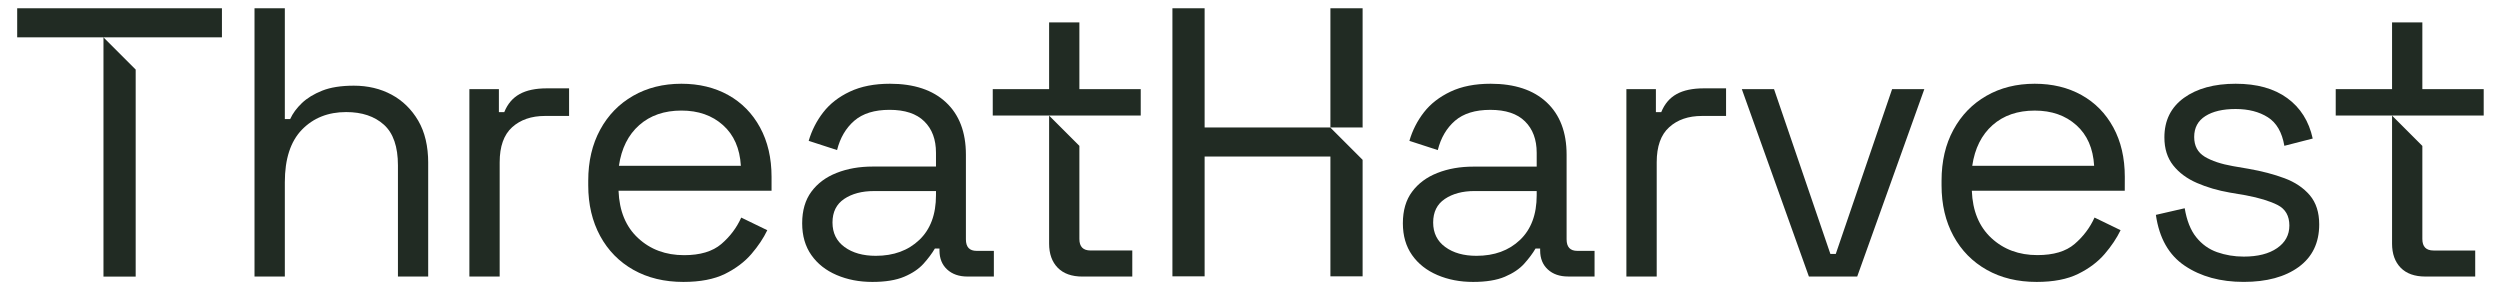
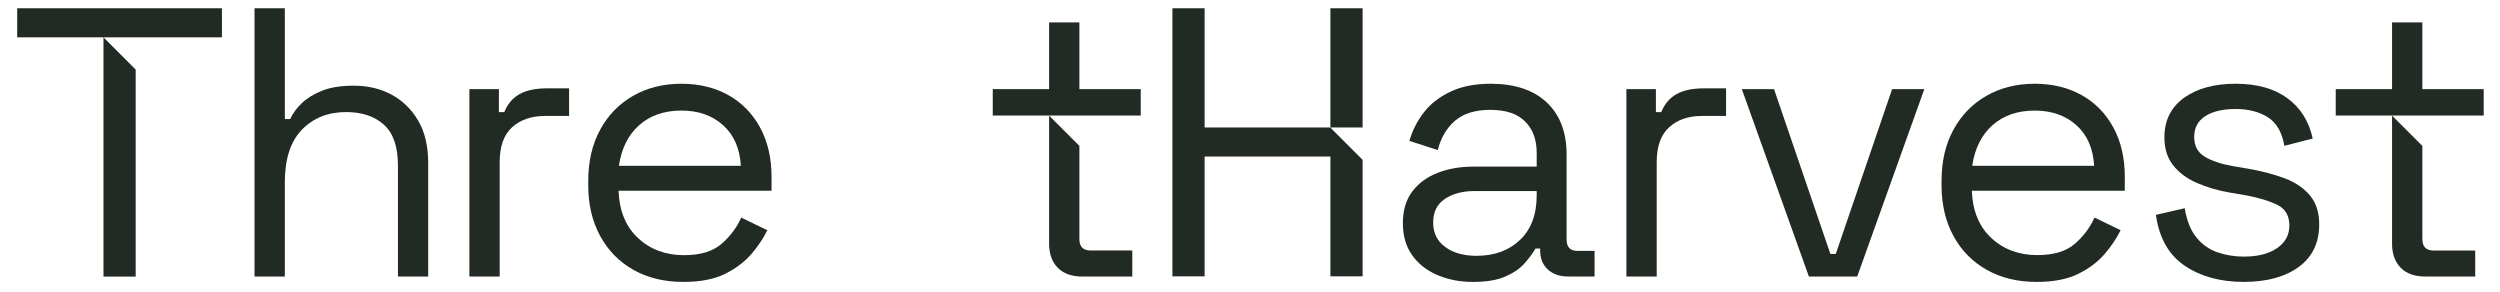
<svg xmlns="http://www.w3.org/2000/svg" width="600" zoomAndPan="magnify" viewBox="0 0 450 52.5" height="70" preserveAspectRatio="xMidYMid meet" version="1.0">
  <defs>
    <clipPath id="59de2ea559">
      <path d="M 3.094 1.484 L 39.953 1.484 L 39.953 49.848 L 3.094 49.848 Z M 3.094 1.484 " clip-rule="nonzero" />
    </clipPath>
    <clipPath id="3f6a416652">
      <path d="M 3.094 6.723 L 39.949 6.723 L 39.949 1.48 L 3.094 1.48 Z M 18.625 6.723 L 18.625 49.785 L 24.422 49.785 L 24.422 12.52 Z M 18.625 6.723 " clip-rule="nonzero" />
    </clipPath>
    <clipPath id="981b8c9592">
      <path d="M 45.812 1.484 L 77.168 1.484 L 77.168 49.828 L 45.812 49.828 Z M 45.812 1.484 " clip-rule="nonzero" />
    </clipPath>
    <clipPath id="381223d970">
      <path d="M 75.285 21.73 C 74.086 19.684 72.488 18.121 70.488 17.039 C 68.48 15.961 66.215 15.422 63.688 15.422 C 61.387 15.422 59.492 15.723 58 16.316 C 56.504 16.914 55.277 17.66 54.336 18.559 C 53.398 19.457 52.691 20.41 52.234 21.426 L 51.27 21.426 L 51.27 1.48 L 45.812 1.48 L 45.812 49.781 L 51.27 49.781 L 51.27 32.809 C 51.27 28.617 52.293 25.469 54.336 23.352 C 56.387 21.238 59.047 20.172 62.309 20.172 C 65.164 20.172 67.426 20.938 69.105 22.449 C 70.789 23.965 71.629 26.41 71.629 29.762 L 71.629 49.781 L 77.078 49.781 L 77.078 29.359 C 77.078 26.32 76.48 23.781 75.285 21.73 " clip-rule="nonzero" />
    </clipPath>
    <clipPath id="cac56b7876">
      <path d="M 84.41 15.797 L 102.484 15.797 L 102.484 49.859 L 84.41 49.859 Z M 84.41 15.797 " clip-rule="nonzero" />
    </clipPath>
    <clipPath id="745f83a345">
      <path d="M 98.43 15.902 C 96.402 15.902 94.766 16.246 93.527 16.938 C 92.285 17.621 91.363 18.707 90.77 20.18 L 89.801 20.18 L 89.801 16.039 L 84.488 16.039 L 84.488 49.781 L 89.941 49.781 L 89.941 29.215 C 89.941 26.367 90.688 24.258 92.18 22.906 C 93.672 21.559 95.648 20.871 98.086 20.871 L 102.434 20.871 L 102.434 15.902 Z M 98.43 15.902 " clip-rule="nonzero" />
    </clipPath>
    <clipPath id="1371ed8efc">
      <path d="M 105.848 15 L 138.961 15 L 138.961 50.82 L 105.848 50.82 Z M 105.848 15 " clip-rule="nonzero" />
    </clipPath>
    <clipPath id="35cffb5191">
      <path d="M 111.406 29.84 C 111.863 26.711 113.082 24.273 115.062 22.523 C 117.043 20.773 119.574 19.902 122.66 19.902 C 125.691 19.902 128.188 20.773 130.141 22.523 C 132.098 24.27 133.172 26.711 133.355 29.84 Z M 138.879 31.84 C 138.879 28.43 138.188 25.469 136.805 22.934 C 135.422 20.402 133.516 18.465 131.074 17.105 C 128.633 15.754 125.832 15.074 122.652 15.074 C 119.391 15.074 116.492 15.797 113.961 17.246 C 111.43 18.699 109.449 20.727 108.027 23.355 C 106.602 25.973 105.883 29.031 105.883 32.531 L 105.883 33.363 C 105.883 36.812 106.602 39.844 108.027 42.473 C 109.449 45.086 111.449 47.129 114.031 48.582 C 116.609 50.027 119.594 50.746 123.004 50.746 C 126.043 50.746 128.531 50.262 130.488 49.309 C 132.441 48.336 134.031 47.141 135.254 45.719 C 136.48 44.289 137.43 42.863 138.113 41.438 L 133.422 39.164 C 132.598 41 131.402 42.586 129.836 43.926 C 128.262 45.262 126.043 45.93 123.141 45.93 C 119.824 45.93 117.062 44.91 114.855 42.855 C 112.648 40.816 111.477 37.977 111.336 34.336 L 138.879 34.336 Z M 138.879 31.84 " clip-rule="nonzero" />
    </clipPath>
    <clipPath id="e8b8a45c81">
-       <path d="M 144.191 15.004 L 178.922 15.004 L 178.922 50.941 L 144.191 50.941 Z M 144.191 15.004 " clip-rule="nonzero" />
-     </clipPath>
+       </clipPath>
    <clipPath id="9640853c6a">
      <path d="M 168.477 35.148 C 168.477 38.598 167.48 41.285 165.473 43.188 C 163.469 45.094 160.855 46.047 157.645 46.047 C 155.344 46.047 153.465 45.52 152.02 44.465 C 150.57 43.406 149.848 41.934 149.848 40.051 C 149.848 38.168 150.547 36.754 151.953 35.805 C 153.355 34.867 155.141 34.391 157.297 34.391 L 168.48 34.391 Z M 175.793 45.156 C 174.504 45.156 173.863 44.473 173.863 43.082 L 173.863 27.84 C 173.863 23.789 172.664 20.648 170.27 18.418 C 167.879 16.188 164.523 15.074 160.195 15.074 C 157.391 15.074 154.988 15.543 152.984 16.488 C 150.98 17.43 149.383 18.672 148.184 20.219 C 146.988 21.758 146.117 23.473 145.562 25.352 L 150.672 27.012 C 151.223 24.809 152.258 23.047 153.777 21.73 C 155.297 20.422 157.406 19.77 160.117 19.77 C 162.883 19.77 164.961 20.457 166.371 21.844 C 167.781 23.227 168.477 25.105 168.477 27.496 L 168.477 29.98 L 157.09 29.98 C 154.695 29.98 152.531 30.355 150.602 31.121 C 148.668 31.875 147.152 33.008 146.051 34.5 C 144.945 35.988 144.391 37.895 144.391 40.188 C 144.391 42.445 144.945 44.355 146.051 45.922 C 147.145 47.48 148.664 48.68 150.602 49.508 C 152.539 50.336 154.672 50.746 157.02 50.746 C 159.371 50.746 161.273 50.438 162.754 49.812 C 164.23 49.191 165.383 48.41 166.234 47.469 C 167.082 46.523 167.762 45.613 168.277 44.738 L 169.105 44.738 L 169.105 45.082 C 169.105 46.512 169.562 47.652 170.48 48.5 C 171.398 49.348 172.617 49.777 174.137 49.777 L 178.895 49.777 L 178.895 45.156 Z M 175.793 45.156 " clip-rule="nonzero" />
    </clipPath>
    <clipPath id="71abe01b19">
      <path d="M 178.516 4 L 205.527 4 L 205.527 49.93 L 178.516 49.93 Z M 178.516 4 " clip-rule="nonzero" />
    </clipPath>
    <clipPath id="63e3a4670b">
      <path d="M 194.289 43.02 L 194.289 26.254 L 188.84 20.812 L 188.84 43.848 C 188.84 45.684 189.355 47.137 190.391 48.195 C 191.426 49.25 192.906 49.781 194.84 49.781 L 203.812 49.781 L 203.812 45.086 L 196.289 45.086 C 194.957 45.086 194.289 44.402 194.289 43.02 M 194.289 16.039 L 194.289 4.035 L 188.84 4.035 L 188.84 16.039 L 178.695 16.039 L 178.695 20.797 L 205.332 20.797 L 205.332 16.039 Z M 194.289 16.039 " clip-rule="nonzero" />
    </clipPath>
    <clipPath id="1f39e3233b">
      <path d="M 211.035 1.484 L 245.402 1.484 L 245.402 49.875 L 211.035 49.875 Z M 211.035 1.484 " clip-rule="nonzero" />
    </clipPath>
    <clipPath id="85a4a7f234">
      <path d="M 245.273 23.023 L 245.273 1.48 L 239.473 1.48 L 239.473 22.938 L 216.832 22.938 L 216.832 1.48 L 211.035 1.48 L 211.035 49.777 L 216.832 49.777 L 216.832 28.18 L 239.473 28.18 L 239.473 49.777 L 245.273 49.777 L 245.273 28.773 L 239.445 22.949 L 245.234 22.949 Z M 245.273 23.023 " clip-rule="nonzero" />
    </clipPath>
    <clipPath id="445dbd726a">
      <path d="M 252.516 15.074 L 287.023 15.074 L 287.023 50.785 L 252.516 50.785 Z M 252.516 15.074 " clip-rule="nonzero" />
    </clipPath>
    <clipPath id="c2deadbf0d">
      <path d="M 276.605 35.148 C 276.605 38.598 275.605 41.281 273.602 43.188 C 271.598 45.094 268.988 46.047 265.766 46.047 C 263.465 46.047 261.59 45.52 260.145 44.461 C 258.695 43.406 257.969 41.93 257.969 40.051 C 257.969 38.164 258.672 36.742 260.078 35.805 C 261.473 34.867 263.262 34.387 265.418 34.387 L 276.605 34.387 Z M 283.918 45.156 C 282.625 45.156 281.988 44.465 281.988 43.082 L 281.988 27.84 C 281.988 23.789 280.781 20.648 278.395 18.418 C 276.004 16.188 272.641 15.074 268.316 15.074 C 265.516 15.074 263.105 15.543 261.109 16.488 C 259.105 17.438 257.508 18.672 256.309 20.211 C 255.109 21.758 254.234 23.473 253.691 25.355 L 258.801 27.016 C 259.352 24.809 260.387 23.051 261.902 21.734 C 263.422 20.43 265.535 19.773 268.254 19.773 C 271.02 19.773 273.098 20.457 274.5 21.848 C 275.898 23.227 276.605 25.113 276.605 27.508 L 276.605 29.992 L 265.219 29.992 C 262.824 29.992 260.664 30.367 258.73 31.133 C 256.801 31.887 255.281 33.02 254.176 34.512 C 253.07 35.988 252.516 37.887 252.516 40.188 C 252.516 42.445 253.07 44.348 254.176 45.918 C 255.273 47.48 256.793 48.68 258.73 49.508 C 260.664 50.336 262.801 50.746 265.152 50.746 C 267.5 50.746 269.398 50.438 270.875 49.812 C 272.344 49.191 273.508 48.41 274.355 47.469 C 275.207 46.516 275.887 45.613 276.395 44.738 L 277.227 44.738 L 277.227 45.082 C 277.227 46.512 277.684 47.652 278.605 48.5 C 279.523 49.348 280.742 49.77 282.258 49.77 L 287.02 49.77 L 287.02 45.156 Z M 283.918 45.156 " clip-rule="nonzero" />
    </clipPath>
    <clipPath id="81b23beaf8">
      <path d="M 292.672 15.797 L 310.746 15.797 L 310.746 49.863 L 292.672 49.863 Z M 292.672 15.797 " clip-rule="nonzero" />
    </clipPath>
    <clipPath id="91e90347ab">
      <path d="M 306.688 15.902 C 304.668 15.902 303.031 16.246 301.785 16.938 C 300.547 17.621 299.625 18.703 299.027 20.18 L 298.062 20.18 L 298.062 16.039 L 292.75 16.039 L 292.75 49.777 L 298.207 49.777 L 298.207 29.215 C 298.207 26.363 298.949 24.258 300.445 22.91 C 301.938 21.547 303.906 20.871 306.348 20.871 L 310.691 20.871 L 310.691 15.902 Z M 306.688 15.902 " clip-rule="nonzero" />
    </clipPath>
    <clipPath id="d347a63ee8">
      <path d="M 313.465 16 L 346.422 16 L 346.422 49.863 L 313.465 49.863 Z M 313.465 16 " clip-rule="nonzero" />
    </clipPath>
    <clipPath id="888053ba86">
      <path d="M 340.582 16.039 L 330.438 45.711 L 329.469 45.711 L 319.324 16.039 L 313.527 16.039 L 325.602 49.777 L 334.297 49.777 L 346.379 16.039 Z M 340.582 16.039 " clip-rule="nonzero" />
    </clipPath>
    <clipPath id="589b2061ee">
      <path d="M 349.461 15 L 382.574 15 L 382.574 50.82 L 349.461 50.82 Z M 349.461 15 " clip-rule="nonzero" />
    </clipPath>
    <clipPath id="fbcd1c6bd8">
      <path d="M 355.004 29.84 C 355.465 26.711 356.684 24.273 358.66 22.523 C 360.641 20.773 363.164 19.906 366.254 19.906 C 369.293 19.906 371.781 20.777 373.738 22.523 C 375.699 24.27 376.762 26.711 376.945 29.84 Z M 382.465 31.84 C 382.465 28.43 381.777 25.469 380.398 22.934 C 379.016 20.402 377.105 18.461 374.668 17.105 C 372.23 15.75 369.426 15.074 366.246 15.074 C 362.984 15.074 360.078 15.797 357.555 17.246 C 355.023 18.699 353.047 20.73 351.621 23.352 C 350.191 25.977 349.48 29.031 349.48 32.531 L 349.48 33.363 C 349.48 36.805 350.191 39.844 351.621 42.473 C 353.047 45.094 355.047 47.125 357.621 48.574 C 360.195 50.027 363.195 50.746 366.598 50.746 C 369.629 50.746 372.125 50.262 374.078 49.297 C 376.035 48.332 377.621 47.137 378.844 45.711 C 380.062 44.289 381.02 42.855 381.707 41.434 L 377.016 39.16 C 376.188 40.992 374.988 42.582 373.422 43.922 C 371.855 45.262 369.629 45.918 366.727 45.918 C 363.414 45.918 360.652 44.895 358.445 42.848 C 356.238 40.801 355.062 37.957 354.93 34.328 L 382.457 34.328 Z M 382.465 31.84 " clip-rule="nonzero" />
    </clipPath>
    <clipPath id="22423758e4">
      <path d="M 388 15.004 L 417.512 15.004 L 417.512 50.941 L 388 50.941 Z M 388 15.004 " clip-rule="nonzero" />
    </clipPath>
    <clipPath id="87514fc247">
      <path d="M 415.77 35.148 C 414.633 33.816 413.117 32.793 411.211 32.082 C 409.309 31.371 407.148 30.805 404.758 30.387 L 401.93 29.902 C 399.816 29.531 398.121 28.969 396.855 28.211 C 395.59 27.445 394.953 26.266 394.953 24.66 C 394.953 22.996 395.625 21.746 396.961 20.898 C 398.297 20.047 400.113 19.621 402.414 19.621 C 404.715 19.621 406.652 20.117 408.215 21.109 C 409.777 22.098 410.766 23.812 411.184 26.246 L 416.289 24.938 C 415.605 21.809 414.074 19.383 411.703 17.66 C 409.332 15.93 406.242 15.074 402.422 15.074 C 398.555 15.074 395.445 15.93 393.102 17.621 C 390.754 19.328 389.59 21.695 389.59 24.73 C 389.59 26.754 390.117 28.43 391.176 29.766 C 392.234 31.102 393.66 32.156 395.453 32.934 C 397.25 33.719 399.23 34.293 401.387 34.668 L 404.215 35.148 C 406.656 35.605 408.578 36.195 409.98 36.906 C 411.379 37.621 412.086 38.855 412.086 40.594 C 412.086 42.297 411.348 43.656 409.875 44.664 C 408.41 45.68 406.402 46.188 403.879 46.188 C 402.176 46.188 400.582 45.918 399.078 45.391 C 397.582 44.863 396.336 43.965 395.32 42.699 C 394.301 41.434 393.617 39.691 393.246 37.484 L 388.059 38.676 C 388.656 42.855 390.391 45.918 393.273 47.848 C 396.148 49.777 399.672 50.742 403.863 50.742 C 407.996 50.742 411.305 49.848 413.766 48.055 C 416.223 46.258 417.457 43.707 417.457 40.395 C 417.457 38.23 416.895 36.484 415.77 35.148 " clip-rule="nonzero" />
    </clipPath>
    <clipPath id="2d38356ed9">
      <path d="M 420.367 4 L 447.164 4 L 447.164 49.93 L 420.367 49.93 Z M 420.367 4 " clip-rule="nonzero" />
    </clipPath>
    <clipPath id="ec3b9a0ba8">
      <path d="M 436.023 16.039 L 436.023 4.035 L 430.57 4.035 L 430.57 16.039 L 420.43 16.039 L 420.43 20.801 L 447.066 20.801 L 447.066 16.039 Z M 438.031 45.09 C 436.695 45.09 436.023 44.402 436.023 43.016 L 436.023 26.266 L 430.57 20.812 L 430.57 43.848 C 430.57 45.684 431.09 47.137 432.125 48.195 C 433.16 49.25 434.641 49.777 436.57 49.777 L 445.539 49.777 L 445.539 45.09 Z M 438.031 45.09 " clip-rule="nonzero" />
    </clipPath>
    <clipPath id="79eb92a098">
      <path d="M 430.512 20.688 L 430.711 20.688 L 430.711 20.891 L 430.512 20.891 Z M 430.512 20.688 " clip-rule="nonzero" />
    </clipPath>
    <clipPath id="53209ef764">
      <path d="M 430.57 20.801 L 430.57 20.812 L 430.559 20.801 Z M 430.57 20.801 " clip-rule="nonzero" />
    </clipPath>
  </defs>
  <g clip-path="url(#59de2ea559)">
    <g clip-path="url(#3f6a416652)">
      <path fill="#212b23" d="M 3.094 1.48 L 39.953 1.48 L 39.953 49.848 L 3.094 49.848 Z M 3.094 1.48 " fill-opacity="1" fill-rule="nonzero" />
    </g>
  </g>
  <g clip-path="url(#981b8c9592)">
    <g clip-path="url(#381223d970)">
      <path fill="#212b23" d="M 45.812 1.48 L 77.074 1.48 L 77.074 49.828 L 45.812 49.828 Z M 45.812 1.48 " fill-opacity="1" fill-rule="nonzero" />
    </g>
  </g>
  <g clip-path="url(#cac56b7876)">
    <g clip-path="url(#745f83a345)">
      <path fill="#212b23" d="M 81.852 12.438 L 141.52 12.438 L 141.52 53.379 L 81.852 53.379 Z M 81.852 12.438 " fill-opacity="1" fill-rule="nonzero" />
    </g>
  </g>
  <g clip-path="url(#1371ed8efc)">
    <g clip-path="url(#35cffb5191)">
      <path fill="#212b23" d="M 81.852 12.438 L 141.52 12.438 L 141.52 53.379 L 81.852 53.379 Z M 81.852 12.438 " fill-opacity="1" fill-rule="nonzero" />
    </g>
  </g>
  <g clip-path="url(#e8b8a45c81)">
    <g clip-path="url(#9640853c6a)">
      <path fill="#212b23" d="M 141.754 1.398 L 207.965 1.398 L 207.965 53.383 L 141.754 53.383 Z M 141.754 1.398 " fill-opacity="1" fill-rule="nonzero" />
    </g>
  </g>
  <g clip-path="url(#71abe01b19)">
    <g clip-path="url(#63e3a4670b)">
      <path fill="#212b23" d="M 141.754 1.398 L 207.965 1.398 L 207.965 53.383 L 141.754 53.383 Z M 141.754 1.398 " fill-opacity="1" fill-rule="nonzero" />
    </g>
  </g>
  <g clip-path="url(#1f39e3233b)">
    <g clip-path="url(#85a4a7f234)">
      <path fill="#212b23" d="M 211.035 1.48 L 245.27 1.48 L 245.27 49.742 L 211.035 49.742 Z M 211.035 1.48 " fill-opacity="1" fill-rule="nonzero" />
    </g>
  </g>
  <g clip-path="url(#445dbd726a)">
    <g clip-path="url(#c2deadbf0d)">
      <path fill="#212b23" d="M 252.516 15.074 L 287.023 15.074 L 287.023 50.785 L 252.516 50.785 Z M 252.516 15.074 " fill-opacity="1" fill-rule="nonzero" />
    </g>
  </g>
  <g clip-path="url(#81b23beaf8)">
    <g clip-path="url(#91e90347ab)">
      <path fill="#212b23" d="M 290.113 12.438 L 385.133 12.438 L 385.133 53.383 L 290.113 53.383 Z M 290.113 12.438 " fill-opacity="1" fill-rule="nonzero" />
    </g>
  </g>
  <g clip-path="url(#d347a63ee8)">
    <g clip-path="url(#888053ba86)">
      <path fill="#212b23" d="M 290.113 12.438 L 385.133 12.438 L 385.133 53.383 L 290.113 53.383 Z M 290.113 12.438 " fill-opacity="1" fill-rule="nonzero" />
    </g>
  </g>
  <g clip-path="url(#589b2061ee)">
    <g clip-path="url(#fbcd1c6bd8)">
      <path fill="#212b23" d="M 290.113 12.438 L 385.133 12.438 L 385.133 53.383 L 290.113 53.383 Z M 290.113 12.438 " fill-opacity="1" fill-rule="nonzero" />
    </g>
  </g>
  <g clip-path="url(#22423758e4)">
    <g clip-path="url(#87514fc247)">
      <path fill="#212b23" d="M 385.422 1.398 L 449.805 1.398 L 449.805 53.383 L 385.422 53.383 Z M 385.422 1.398 " fill-opacity="1" fill-rule="nonzero" />
    </g>
  </g>
  <g clip-path="url(#2d38356ed9)">
    <g clip-path="url(#ec3b9a0ba8)">
      <path fill="#212b23" d="M 385.422 1.398 L 449.805 1.398 L 449.805 53.383 L 385.422 53.383 Z M 385.422 1.398 " fill-opacity="1" fill-rule="nonzero" />
    </g>
  </g>
  <g clip-path="url(#79eb92a098)">
    <g clip-path="url(#53209ef764)">
      <path fill="#212b23" d="M 385.422 1.398 L 449.805 1.398 L 449.805 53.383 L 385.422 53.383 Z M 385.422 1.398 " fill-opacity="1" fill-rule="nonzero" />
    </g>
  </g>
</svg>